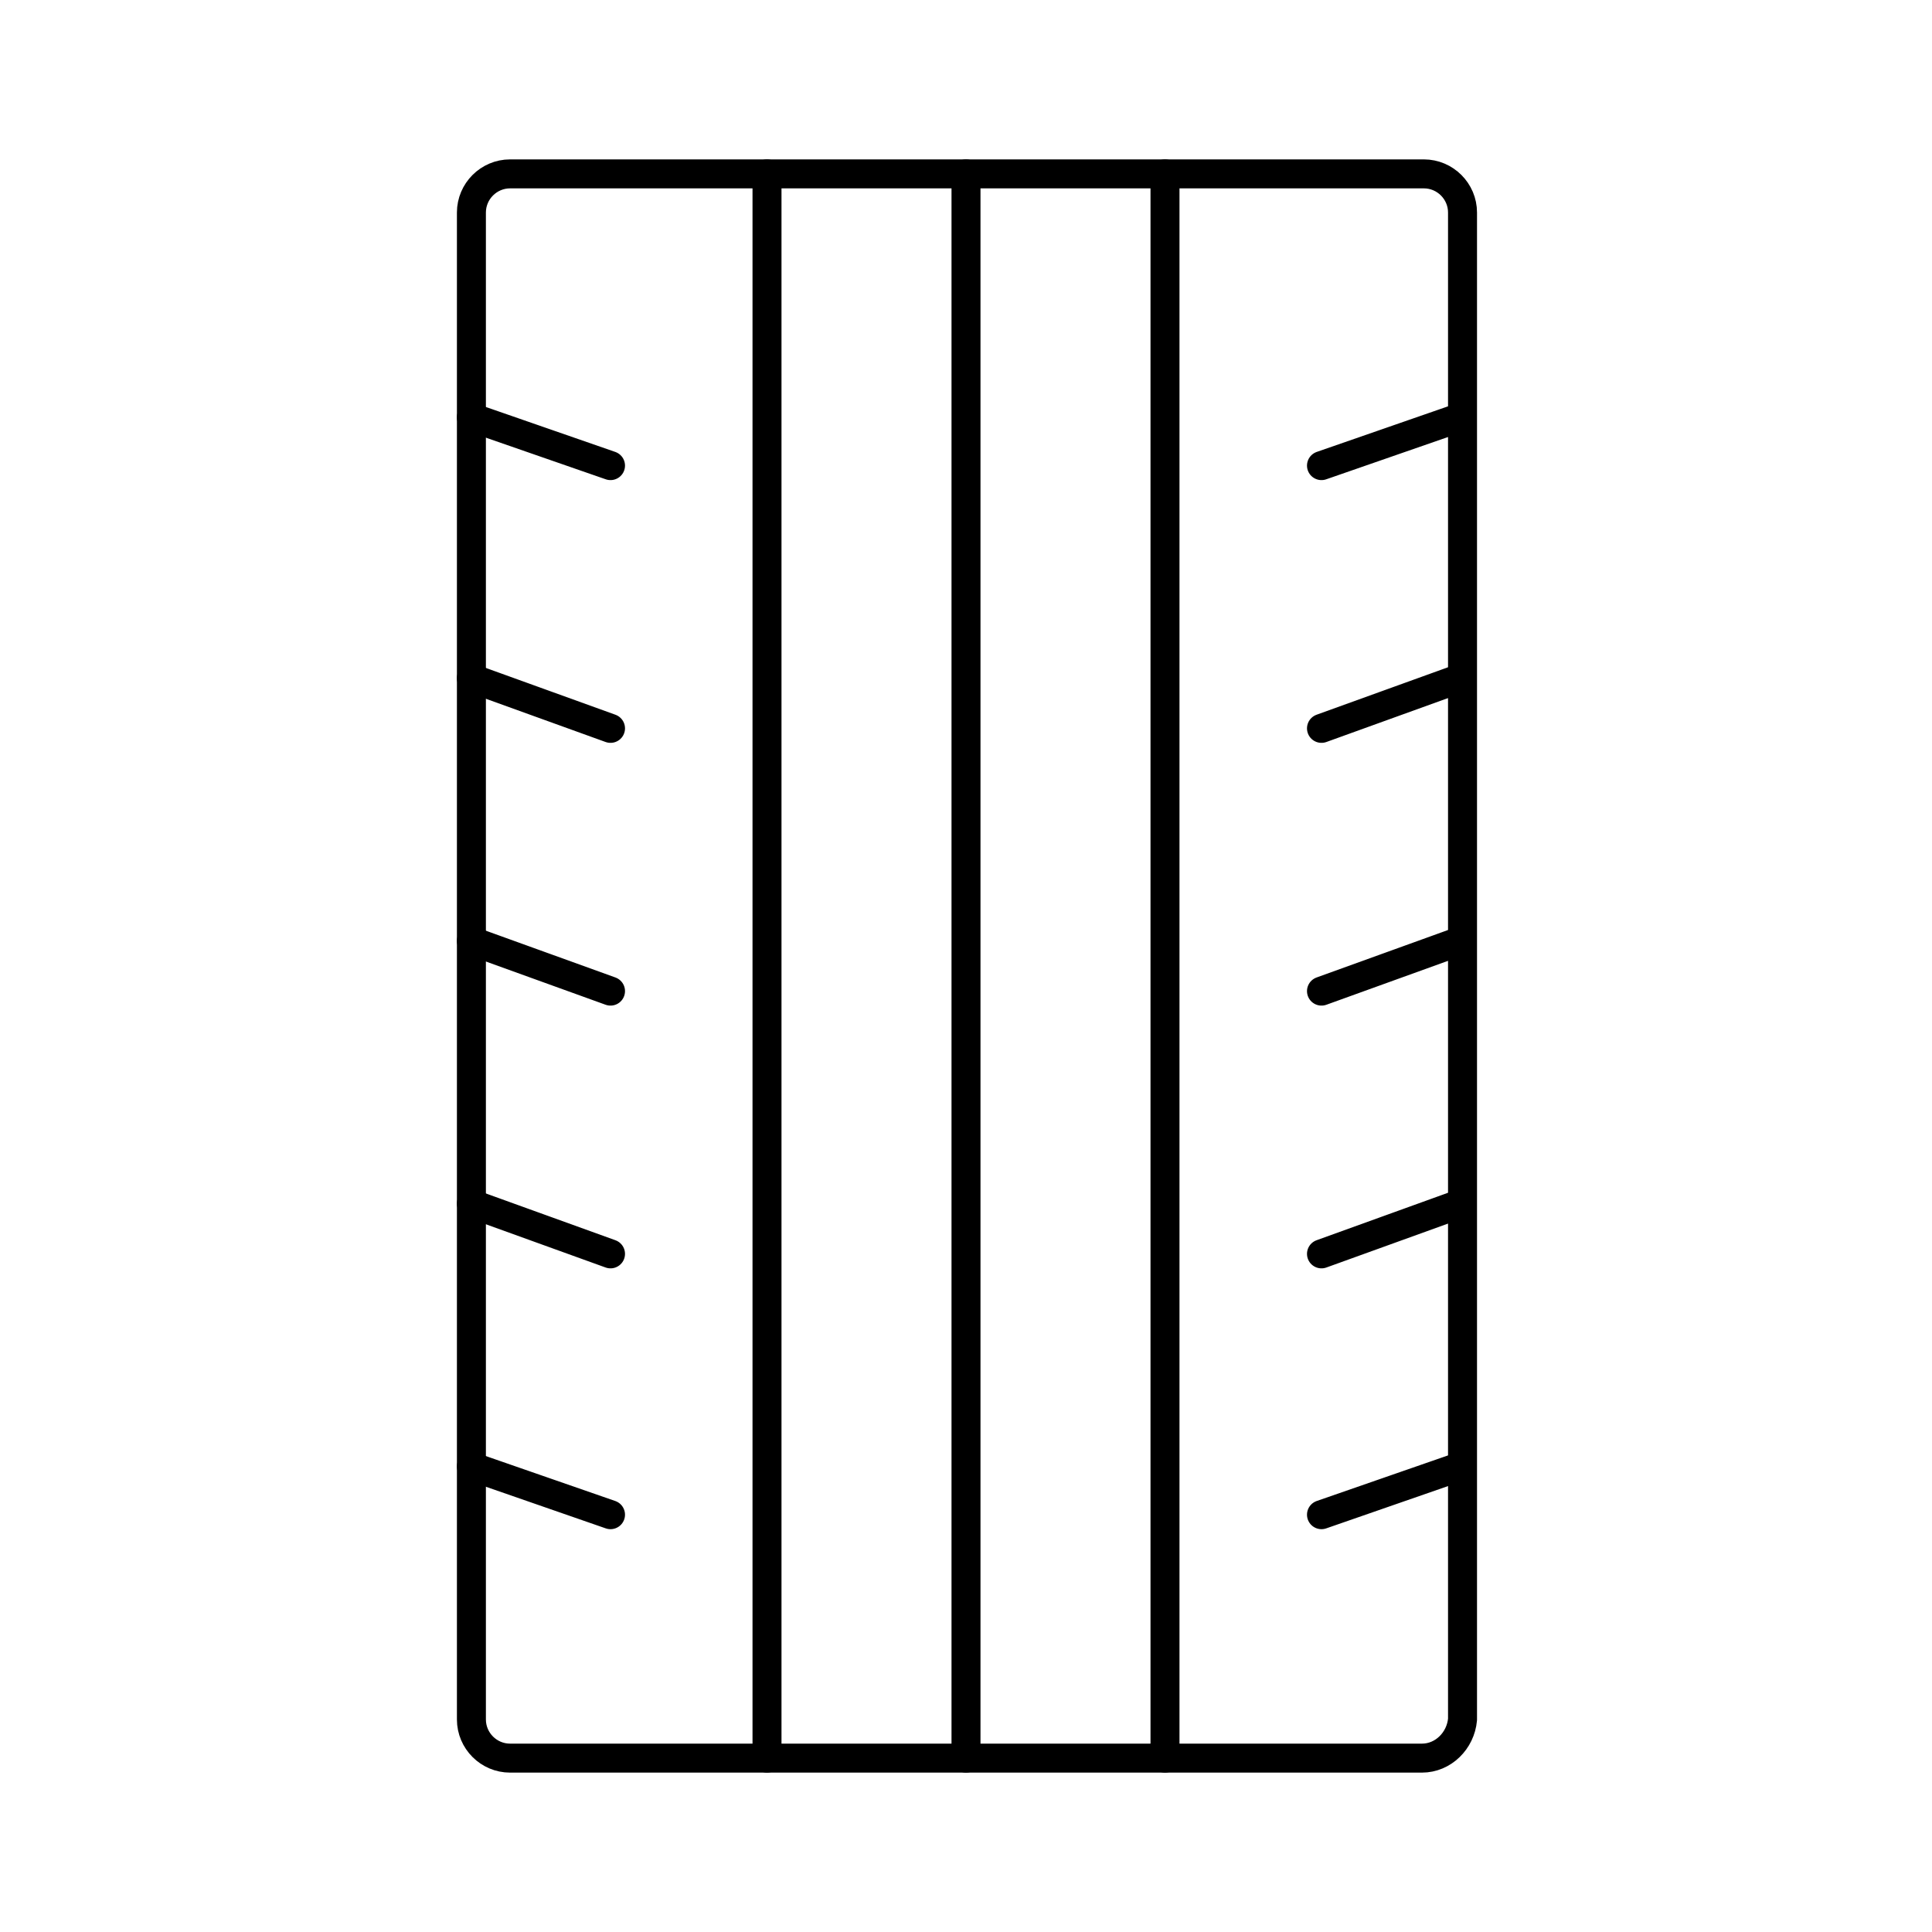
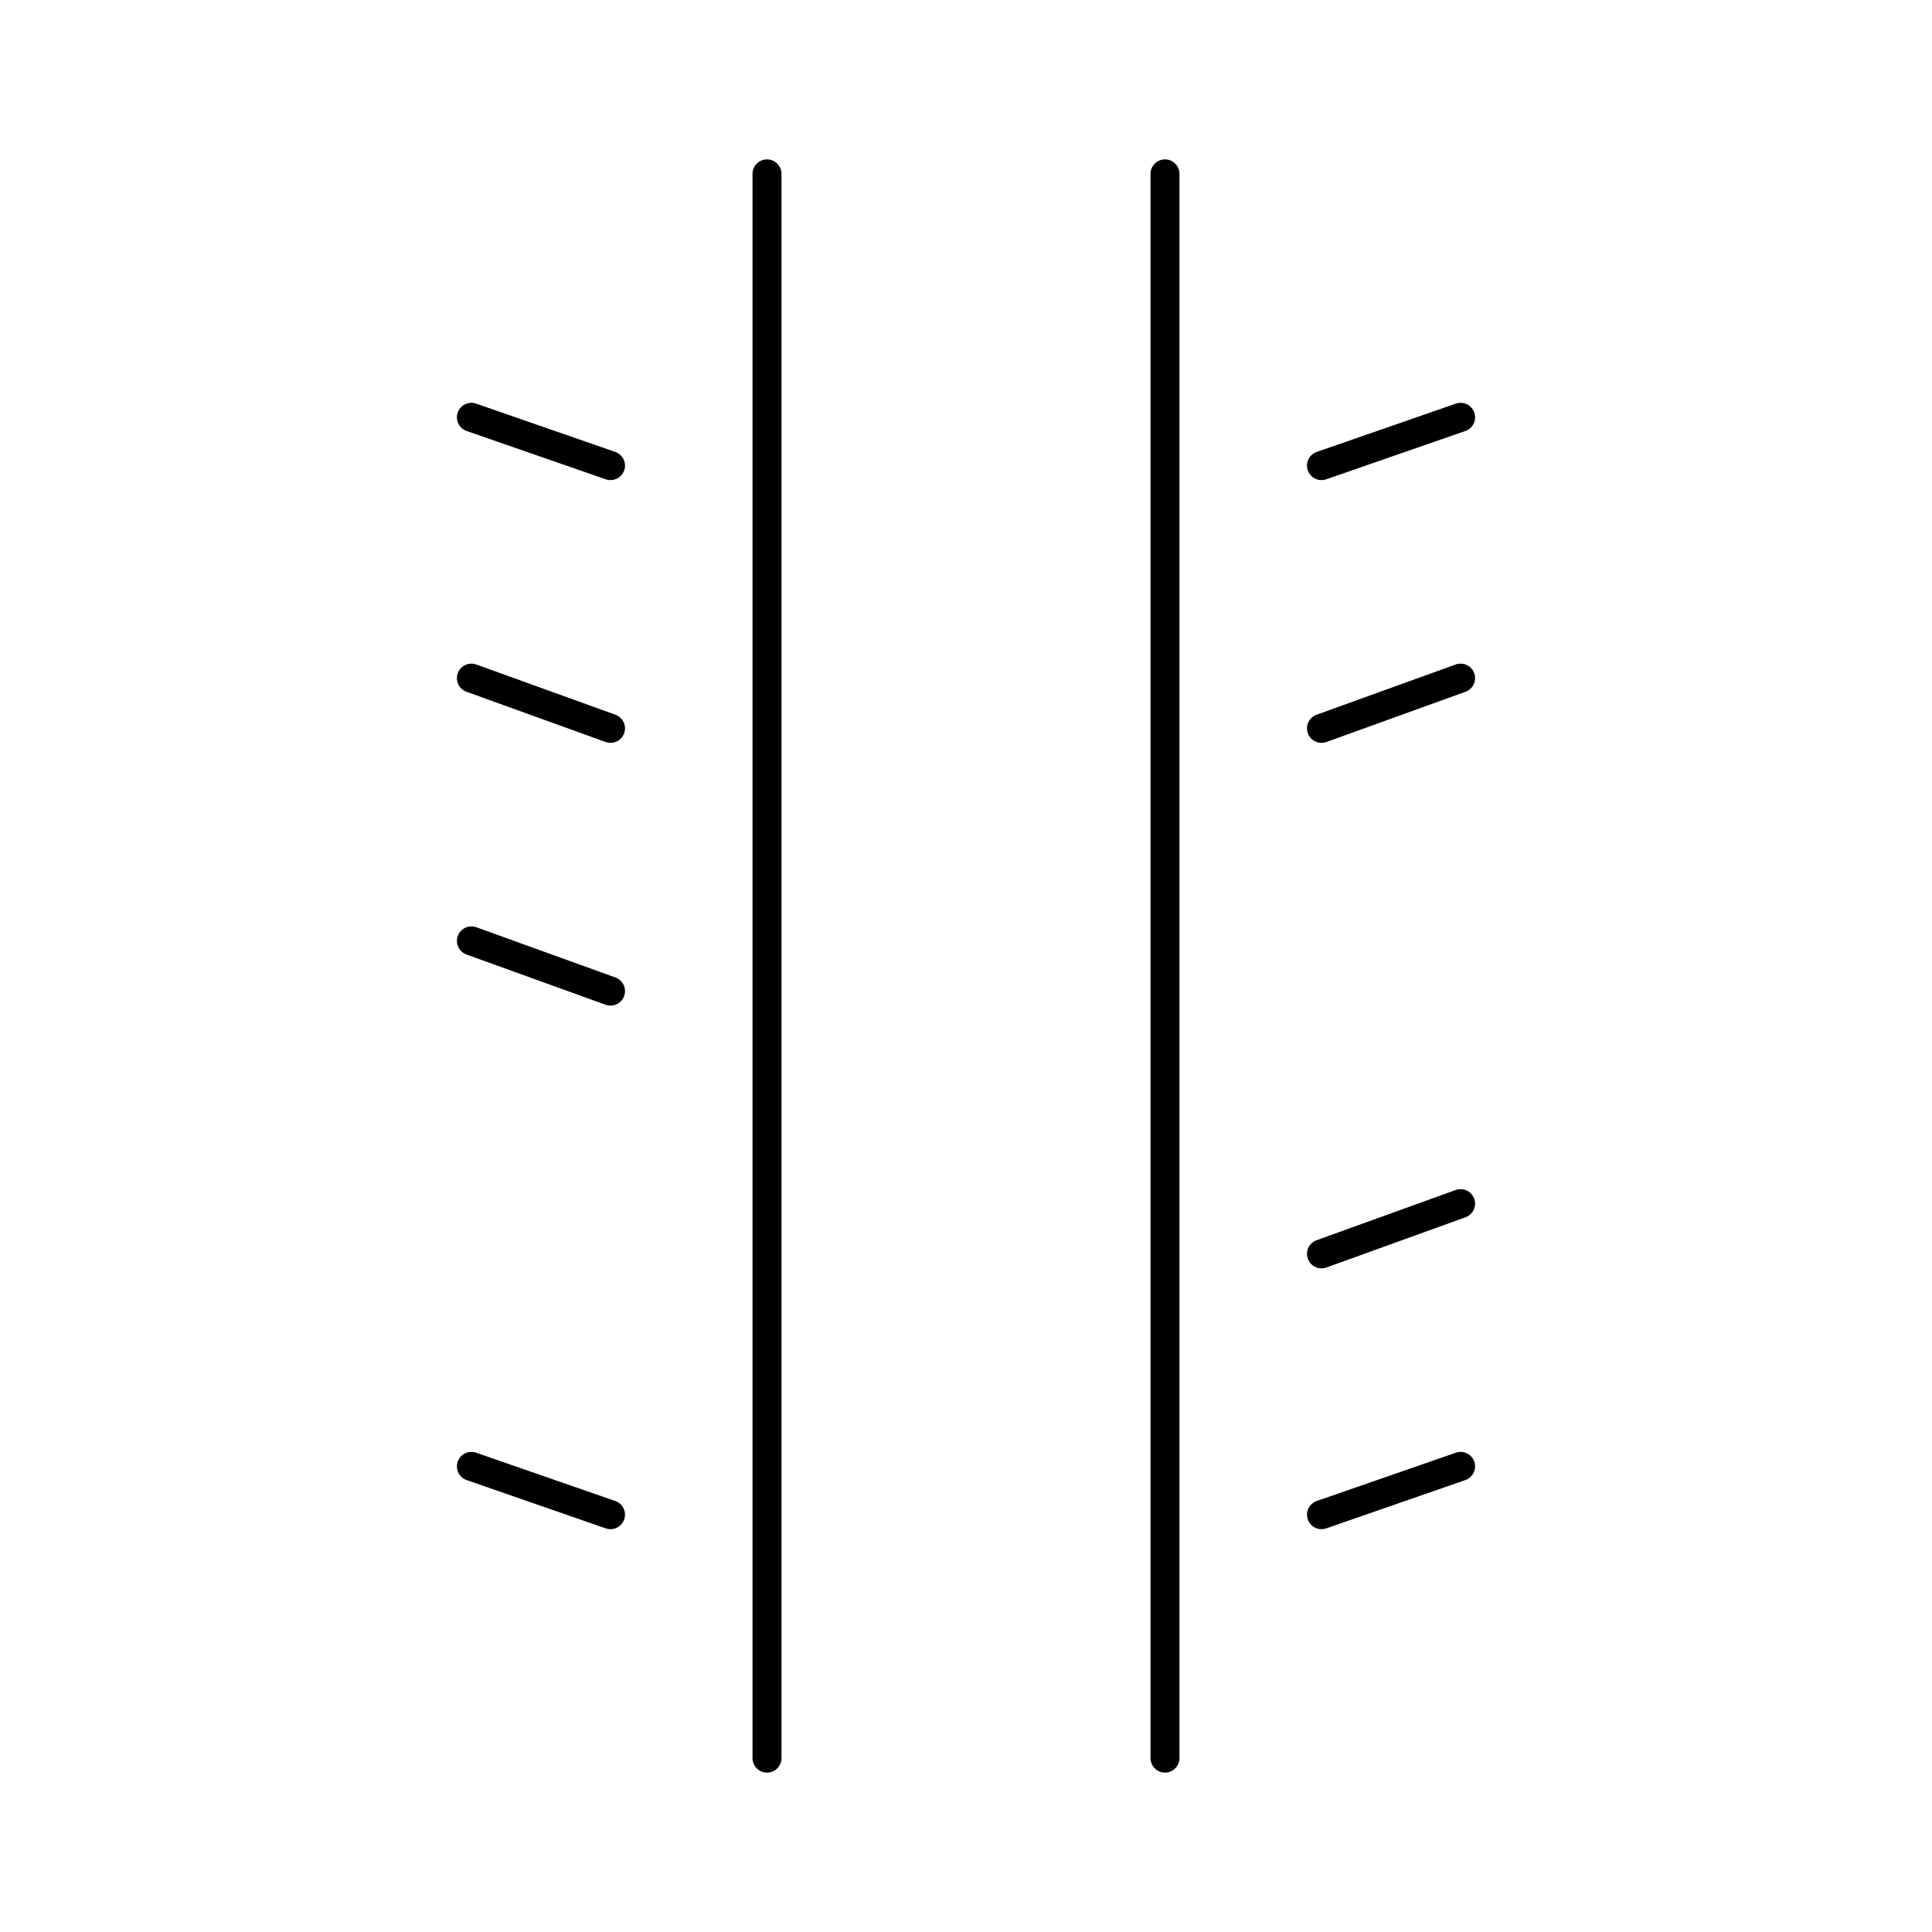
<svg xmlns="http://www.w3.org/2000/svg" version="1.1" id="Layer_1" x="0px" y="0px" viewBox="0 0 100 100" enable-background="new 0 0 100 100" xml:space="preserve">
  <g>
-     <path fill="none" stroke="#000000" stroke-width="1.5" stroke-linecap="round" stroke-linejoin="round" stroke-miterlimit="10" d="   M73.6,91H26.4c-1.1,0-2-0.9-2-2V11c0-1.1,0.9-2,2-2h47.3c1.1,0,2,0.9,2,2v78C75.6,90.1,74.7,91,73.6,91z" />
    <line fill="none" stroke="#000000" stroke-width="1.5" stroke-linecap="round" stroke-linejoin="round" stroke-miterlimit="10" x1="39.7" y1="9" x2="39.7" y2="91" />
-     <line fill="none" stroke="#000000" stroke-width="1.5" stroke-linecap="round" stroke-linejoin="round" stroke-miterlimit="10" x1="50" y1="9" x2="50" y2="91" />
    <line fill="none" stroke="#000000" stroke-width="1.5" stroke-linecap="round" stroke-linejoin="round" stroke-miterlimit="10" x1="60.3" y1="9" x2="60.3" y2="91" />
    <line fill="none" stroke="#000000" stroke-width="1.5" stroke-linecap="round" stroke-linejoin="round" stroke-miterlimit="10" x1="68.4" y1="24.1" x2="75.6" y2="21.6" />
    <line fill="none" stroke="#000000" stroke-width="1.5" stroke-linecap="round" stroke-linejoin="round" stroke-miterlimit="10" x1="68.4" y1="37.7" x2="75.6" y2="35.1" />
-     <line fill="none" stroke="#000000" stroke-width="1.5" stroke-linecap="round" stroke-linejoin="round" stroke-miterlimit="10" x1="68.4" y1="51.3" x2="75.6" y2="48.7" />
    <line fill="none" stroke="#000000" stroke-width="1.5" stroke-linecap="round" stroke-linejoin="round" stroke-miterlimit="10" x1="68.4" y1="64.9" x2="75.6" y2="62.3" />
    <line fill="none" stroke="#000000" stroke-width="1.5" stroke-linecap="round" stroke-linejoin="round" stroke-miterlimit="10" x1="68.4" y1="78.4" x2="75.6" y2="75.9" />
    <line fill="none" stroke="#000000" stroke-width="1.5" stroke-linecap="round" stroke-linejoin="round" stroke-miterlimit="10" x1="31.6" y1="24.1" x2="24.4" y2="21.6" />
    <line fill="none" stroke="#000000" stroke-width="1.5" stroke-linecap="round" stroke-linejoin="round" stroke-miterlimit="10" x1="31.6" y1="37.7" x2="24.4" y2="35.1" />
    <line fill="none" stroke="#000000" stroke-width="1.5" stroke-linecap="round" stroke-linejoin="round" stroke-miterlimit="10" x1="31.6" y1="51.3" x2="24.4" y2="48.7" />
-     <line fill="none" stroke="#000000" stroke-width="1.5" stroke-linecap="round" stroke-linejoin="round" stroke-miterlimit="10" x1="31.6" y1="64.9" x2="24.4" y2="62.3" />
    <line fill="none" stroke="#000000" stroke-width="1.5" stroke-linecap="round" stroke-linejoin="round" stroke-miterlimit="10" x1="31.6" y1="78.4" x2="24.4" y2="75.9" />
  </g>
</svg>